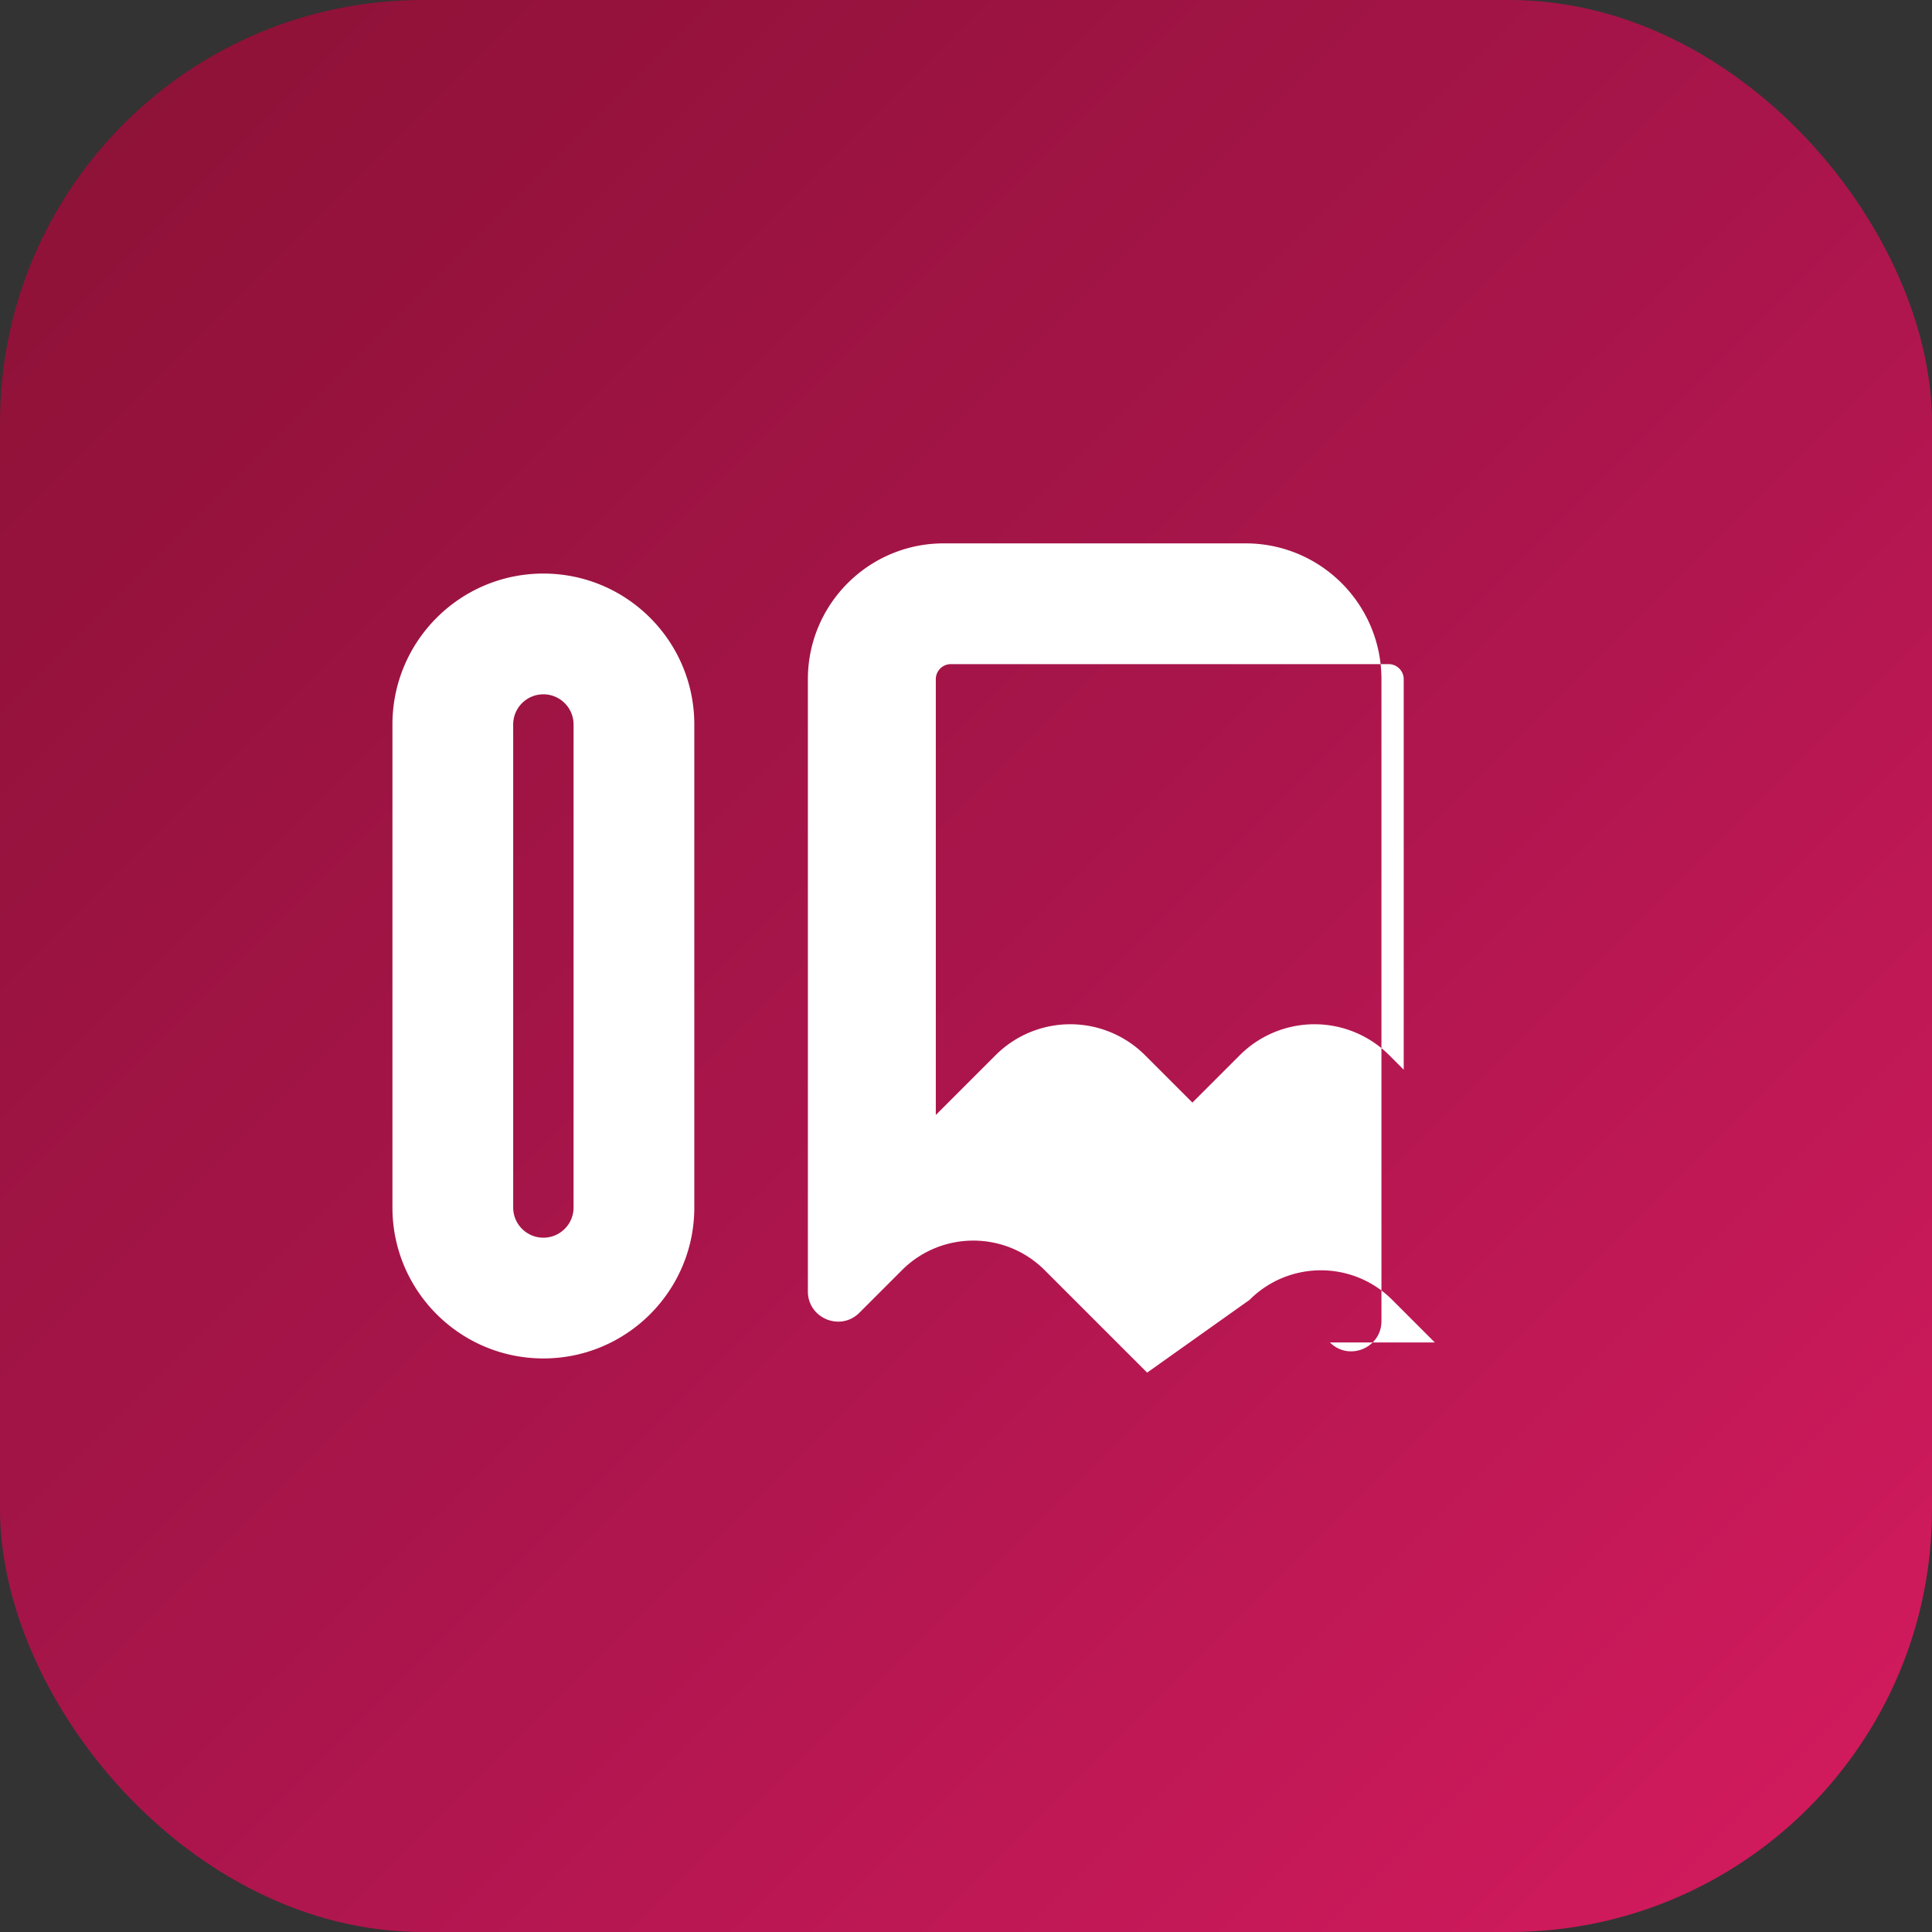
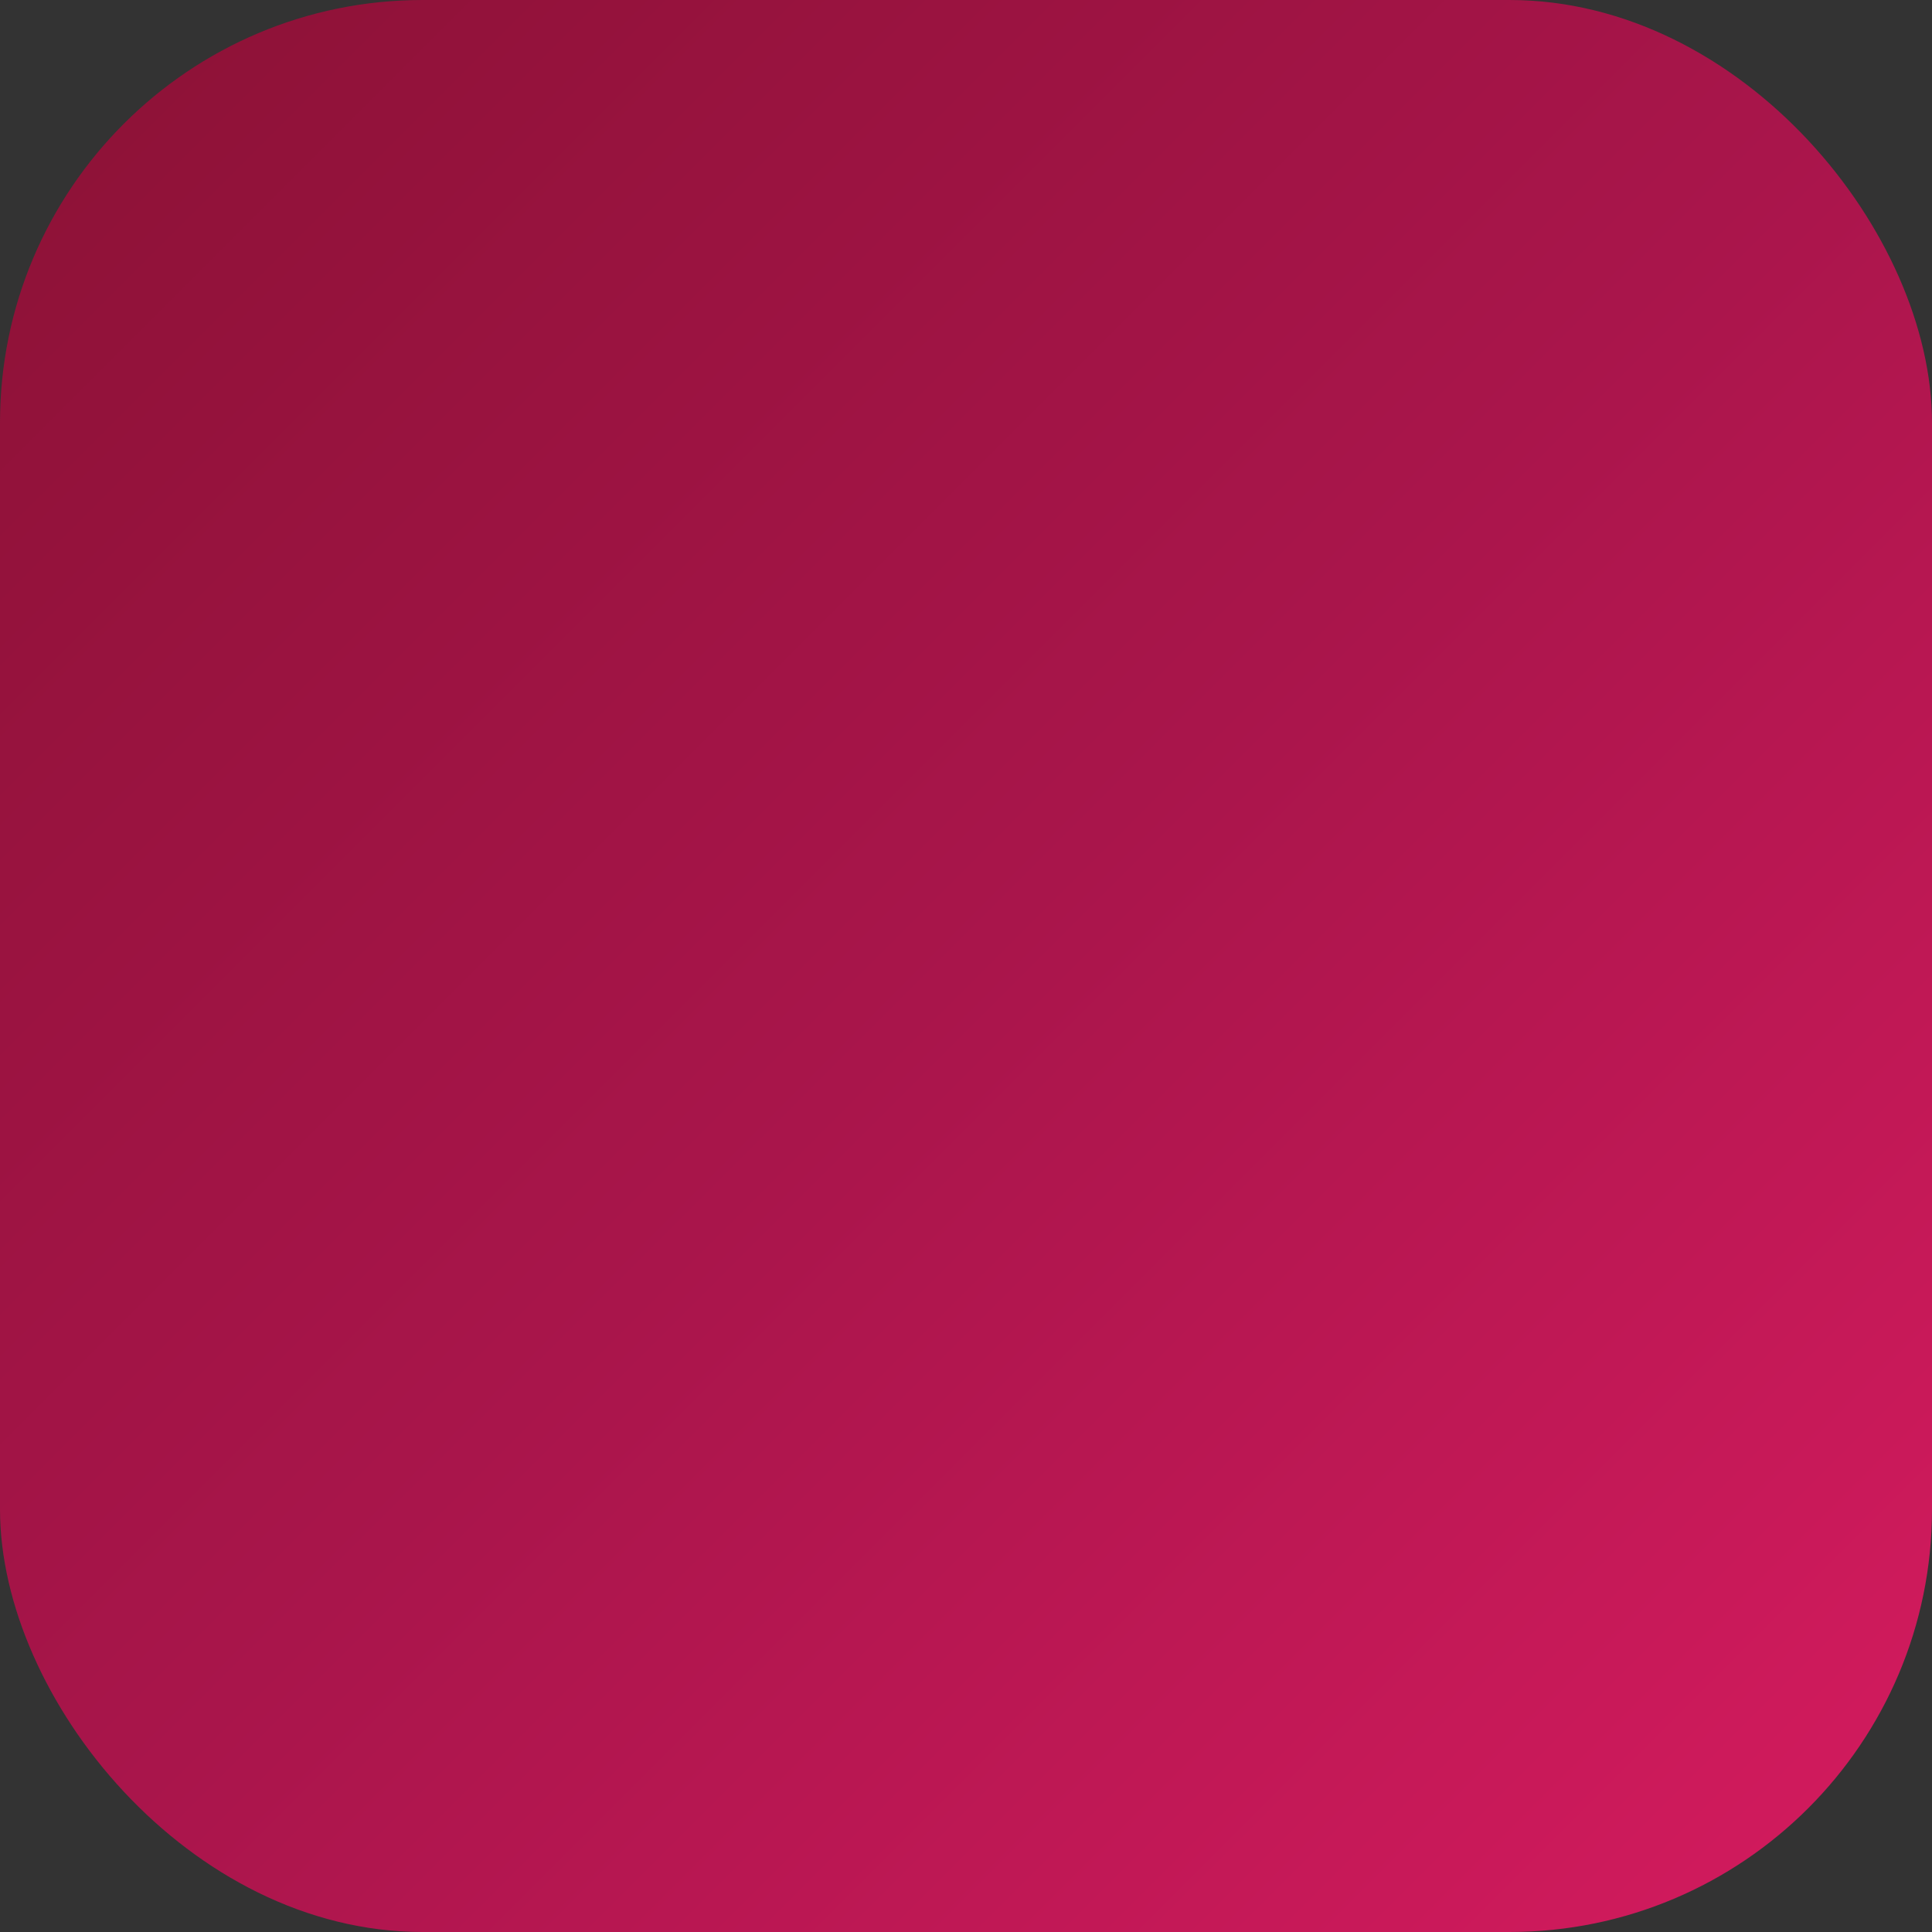
<svg xmlns="http://www.w3.org/2000/svg" viewBox="0 0 64 64">
  <rect x="0" y="0" width="64" height="64" fill="#333333" stroke="none" />
  <defs>
    <linearGradient id="grad" x1="0%" y1="0%" x2="100%" y2="100%">
      <stop offset="0%" stop-color="#8b1135" />
      <stop offset="50%" stop-color="#a9154b" />
      <stop offset="100%" stop-color="#d61b5f" />
    </linearGradient>
  </defs>
  <rect width="64" height="64" rx="14" fill="url(#grad)" />
-   <path fill="#ffffff" d="M18 45c-2.761 0-5-2.239-5-5V24c0-2.761 2.239-5 5-5s5 2.239 5 5v16c0 2.761-2.239 5-5 5zm0-4c.552 0 1-.448 1-1V24c0-.552-.448-1-1-1s-1 .448-1 1v16c0 .552.448 1 1 1zm29.53 3.47-1.41-1.41c-1.306-1.306-3.421-1.306-4.727 0L38 45.47l-3.394-3.394c-1.306-1.306-3.421-1.306-4.727 0l-1.41 1.41c-.63.63-1.707.184-1.707-.707V22.5c0-2.485 2.015-4.5 4.5-4.5h10c2.485 0 4.5 2.015 4.5 4.5v21.263c0 .891-1.077 1.337-1.707.707zM41.5 22h-10c-.276 0-.5.224-.5.5v14.435l1.98-1.98a3.5 3.5 0 0 1 4.95 0l1.57 1.57 1.57-1.57a3.5 3.5 0 0 1 4.95 0l.48.48V22.5c0-.276-.224-.5-.5-.5z" />
</svg>